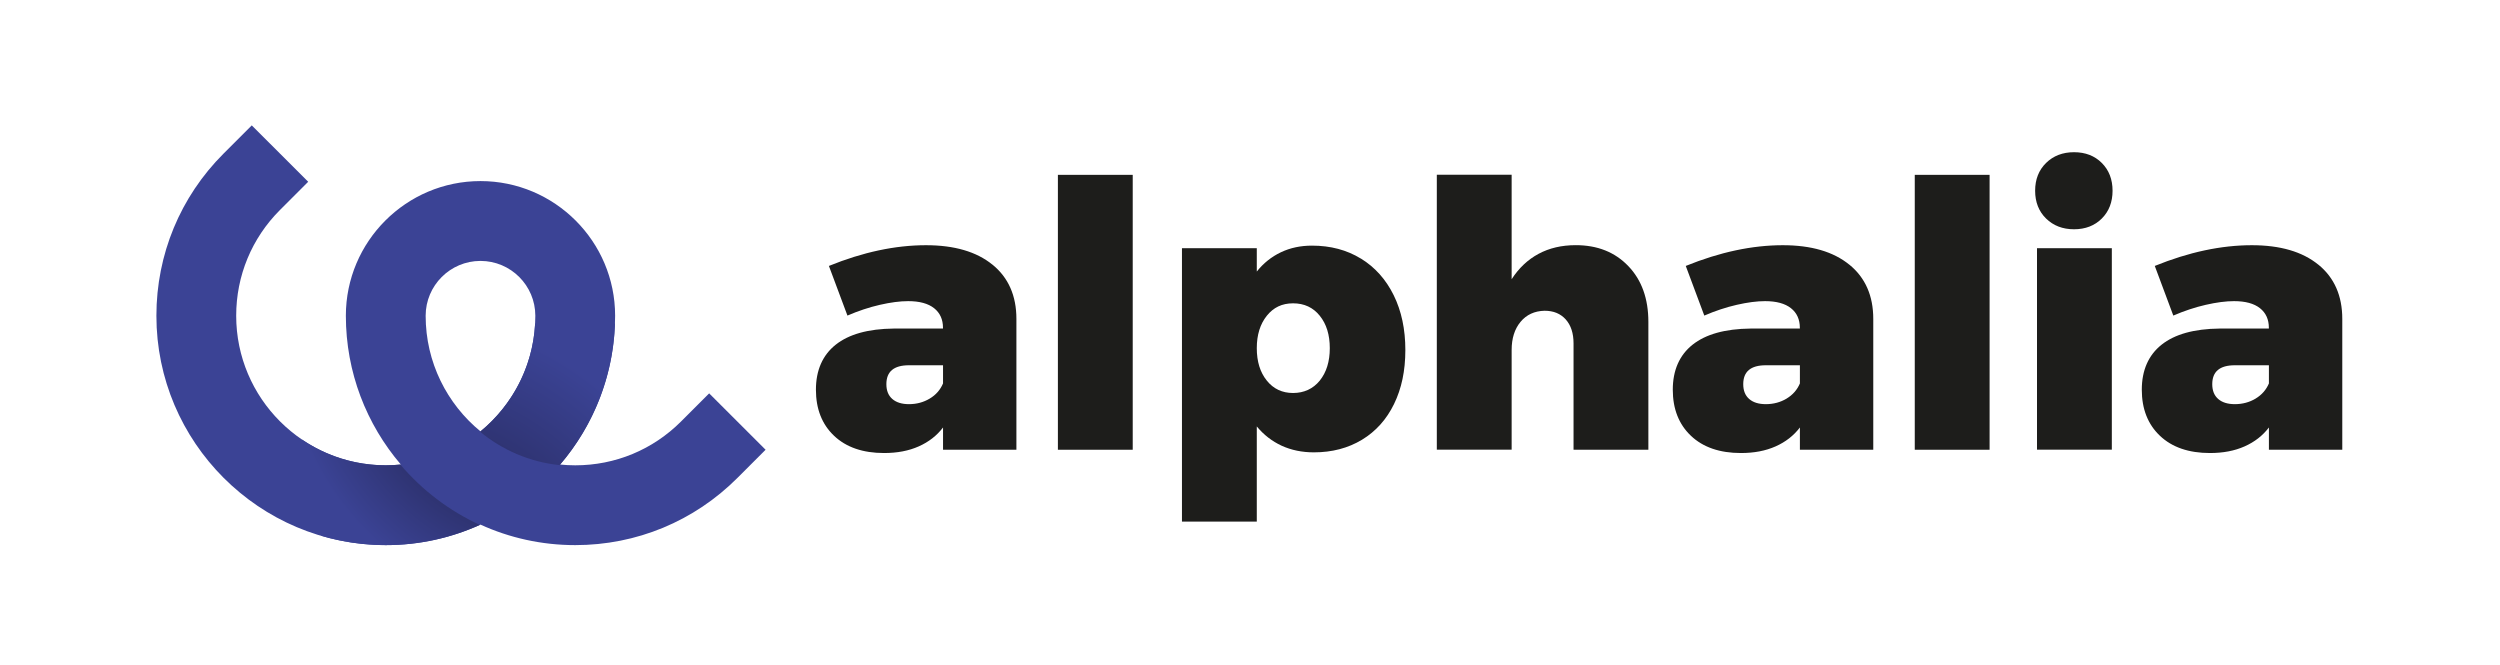
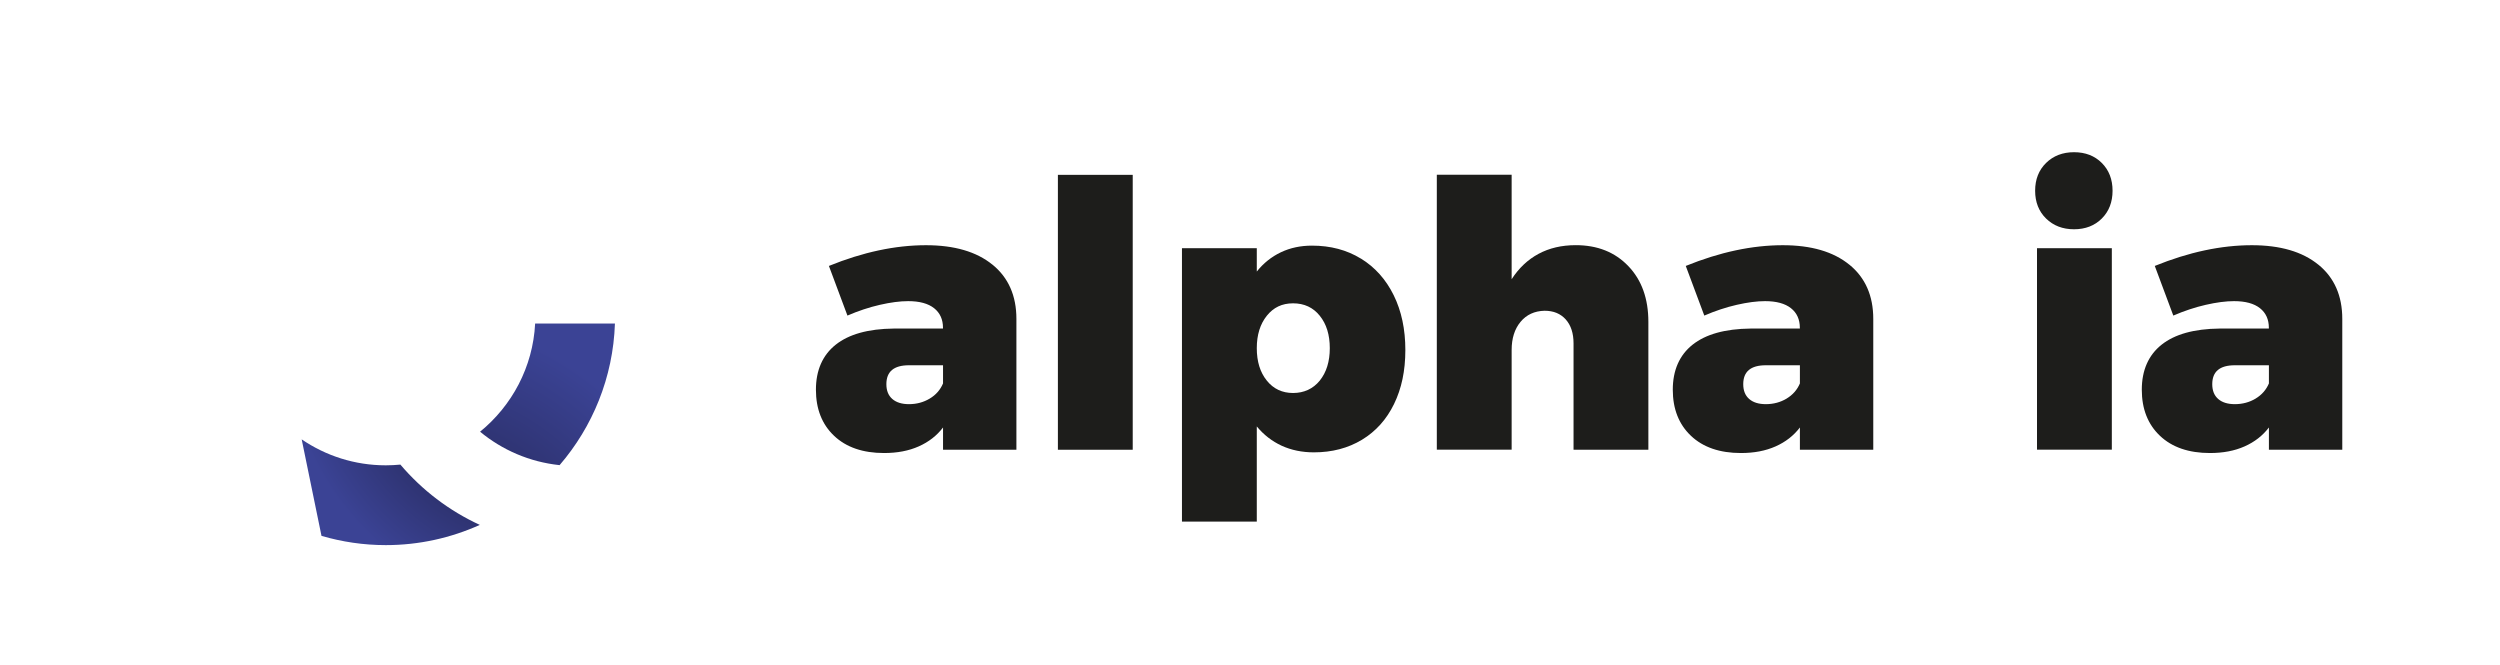
<svg xmlns="http://www.w3.org/2000/svg" id="Calque_1" data-name="Calque 1" baseProfile="tiny" version="1.2" viewBox="0 0 548.92 146.08">
  <defs>
    <radialGradient id="Dégradé_sans_nom_16" data-name="Dégradé sans nom 16" cx="88.02" cy="137.78" fx="88.02" fy="137.78" r="68.58" gradientUnits="userSpaceOnUse">
      <stop offset=".25" stop-color="#21224b" />
      <stop offset="1" stop-color="#3b4395" />
    </radialGradient>
    <radialGradient id="Dégradé_sans_nom_14" data-name="Dégradé sans nom 14" cx="123.96" cy="73.31" fx="123.96" fy="73.31" r="61.75" gradientUnits="userSpaceOnUse">
      <stop offset=".45" stop-color="#21224b" />
      <stop offset="1" stop-color="#3b4395" />
    </radialGradient>
  </defs>
  <g>
    <path d="M217.92,58.11c3.5,2.85,5.25,6.82,5.25,11.92v28.71h-16.11v-4.88c-1.36,1.79-3.13,3.17-5.33,4.15-2.2.98-4.73,1.46-7.61,1.46-4.66,0-8.32-1.26-10.98-3.78-2.66-2.52-3.99-5.9-3.99-10.13s1.45-7.58,4.35-9.88c2.9-2.3,7.14-3.48,12.73-3.54h10.82v-.16c0-1.84-.65-3.28-1.95-4.31-1.3-1.03-3.2-1.55-5.69-1.55-1.79,0-3.86.27-6.22.81-2.36.54-4.73,1.33-7.12,2.36l-4.07-10.9c7.48-3.04,14.59-4.55,21.31-4.55,6.24,0,11.1,1.42,14.6,4.27ZM204.13,87.52c1.36-.81,2.33-1.92,2.93-3.33v-3.99h-7.48c-3.31,0-4.96,1.38-4.96,4.15,0,1.41.43,2.49,1.3,3.25.87.76,2.09,1.14,3.66,1.14,1.68,0,3.2-.41,4.55-1.22Z" fill="#1d1d1b" stroke-width="0" />
    <path d="M232.28,38.39h16.43v60.36h-16.43v-60.36Z" fill="#1d1d1b" stroke-width="0" />
    <path d="M298.81,56.77c3.09,1.9,5.49,4.58,7.2,8.05,1.71,3.47,2.56,7.48,2.56,12.04s-.83,8.45-2.48,11.84c-1.65,3.39-4,6.01-7.04,7.85-3.04,1.84-6.56,2.77-10.57,2.77-2.6,0-4.96-.49-7.08-1.46-2.11-.98-3.93-2.39-5.45-4.23v20.9h-16.43v-60.03h16.43v5.12c1.46-1.84,3.23-3.25,5.29-4.23,2.06-.98,4.34-1.46,6.83-1.46,4.07,0,7.65.95,10.74,2.85ZM289.78,83.57c1.46-1.82,2.2-4.19,2.2-7.12s-.73-5.3-2.2-7.12c-1.46-1.82-3.42-2.73-5.86-2.73s-4.31.91-5.77,2.73c-1.46,1.82-2.2,4.19-2.2,7.12s.73,5.3,2.2,7.12c1.46,1.82,3.39,2.72,5.77,2.72s4.39-.91,5.86-2.72Z" fill="#1d1d1b" stroke-width="0" />
    <path d="M357.54,58.44c2.93,3.06,4.39,7.15,4.39,12.24v28.06h-16.43v-23.35c0-2.22-.57-3.97-1.71-5.25-1.14-1.27-2.68-1.91-4.64-1.91-2.22.05-3.99.87-5.29,2.44-1.3,1.57-1.95,3.63-1.95,6.18v21.88h-16.43v-60.36h16.43v22.94c1.57-2.44,3.54-4.3,5.9-5.57,2.36-1.27,5.08-1.91,8.17-1.91,4.77,0,8.62,1.53,11.55,4.6Z" fill="#1d1d1b" stroke-width="0" />
    <path d="M406.06,58.11c3.5,2.85,5.25,6.82,5.25,11.92v28.71h-16.11v-4.88c-1.36,1.79-3.13,3.17-5.33,4.15-2.2.98-4.73,1.46-7.61,1.46-4.66,0-8.32-1.26-10.98-3.78-2.66-2.52-3.99-5.9-3.99-10.13s1.45-7.58,4.35-9.88c2.9-2.3,7.14-3.48,12.73-3.54h10.82v-.16c0-1.84-.65-3.28-1.95-4.31-1.3-1.03-3.2-1.55-5.69-1.55-1.79,0-3.86.27-6.22.81-2.36.54-4.73,1.33-7.12,2.36l-4.07-10.9c7.48-3.04,14.59-4.55,21.31-4.55,6.24,0,11.1,1.42,14.6,4.27ZM392.27,87.52c1.35-.81,2.33-1.92,2.93-3.33v-3.99h-7.48c-3.31,0-4.96,1.38-4.96,4.15,0,1.41.43,2.49,1.3,3.25.87.76,2.09,1.14,3.66,1.14,1.68,0,3.2-.41,4.56-1.22Z" fill="#1d1d1b" stroke-width="0" />
-     <path d="M420.42,38.39h16.43v60.36h-16.43v-60.36Z" fill="#1d1d1b" stroke-width="0" />
    <path d="M461.49,35.78c1.57,1.57,2.36,3.61,2.36,6.1s-.79,4.53-2.36,6.1-3.61,2.36-6.1,2.36-4.54-.79-6.14-2.36c-1.6-1.57-2.4-3.61-2.4-6.1s.8-4.53,2.4-6.1c1.6-1.57,3.65-2.36,6.14-2.36s4.53.79,6.1,2.36ZM447.26,54.49h16.43v44.25h-16.43v-44.25Z" fill="#1d1d1b" stroke-width="0" />
    <path d="M509.04,58.11c3.5,2.85,5.25,6.82,5.25,11.92v28.71h-16.11v-4.88c-1.36,1.79-3.13,3.17-5.33,4.15-2.2.98-4.73,1.46-7.61,1.46-4.66,0-8.32-1.26-10.98-3.78-2.66-2.52-3.99-5.9-3.99-10.13s1.45-7.58,4.35-9.88c2.9-2.3,7.14-3.48,12.73-3.54h10.82v-.16c0-1.84-.65-3.28-1.95-4.31-1.3-1.03-3.2-1.55-5.69-1.55-1.79,0-3.86.27-6.22.81-2.36.54-4.73,1.33-7.12,2.36l-4.07-10.9c7.48-3.04,14.59-4.55,21.31-4.55,6.24,0,11.1,1.42,14.6,4.27ZM495.25,87.52c1.35-.81,2.33-1.92,2.93-3.33v-3.99h-7.48c-3.31,0-4.96,1.38-4.96,4.15,0,1.41.43,2.49,1.3,3.25.87.76,2.09,1.14,3.66,1.14,1.68,0,3.2-.41,4.56-1.22Z" fill="#1d1d1b" stroke-width="0" />
  </g>
  <g>
-     <path d="M155.72,86.36l-6.19,6.19c-6.2,6.2-14.45,9.62-23.22,9.62-1.12,0-2.23-.06-3.32-.17,7.52-8.8,12.07-20.22,12.07-32.68,0-16.3-13.26-29.56-29.56-29.56h0c-16.3,0-29.56,13.26-29.56,29.56,0,12.46,4.55,23.87,12.07,32.67-1.09.11-2.2.17-3.31.17-18.11,0-32.84-14.73-32.84-32.84,0-8.77,3.42-17.02,9.62-23.22l6.19-6.19-12.39-12.38-6.19,6.19c-9.51,9.51-14.75,22.16-14.75,35.61,0,27.77,22.59,50.36,50.36,50.36,7.41,0,14.45-1.61,20.8-4.5,6.34,2.89,13.39,4.5,20.8,4.5,13.45,0,26.1-5.24,35.61-14.75l6.19-6.19-12.39-12.38ZM105.5,94.72c-7.35-6.03-12.04-15.17-12.04-25.39,0-6.64,5.4-12.04,12.04-12.04h0c6.64,0,12.04,5.4,12.04,12.04,0,10.22-4.7,19.37-12.04,25.4Z" fill="#3b4395" stroke-width="0" />
    <path d="M135.02,71.04h-17.52c-.49,9.57-5.11,18.06-12.09,23.75,4.85,4.01,10.87,6.65,17.46,7.34,7.24-8.41,11.75-19.24,12.15-31.09Z" fill="url(#Dégradé_sans_nom_16)" stroke-width="0" />
    <path d="M87.92,102.01c-1.06.1-2.13.16-3.21.16-6.84,0-13.2-2.11-18.47-5.7l4.35,21.19c4.48,1.31,9.22,2.03,14.12,2.03,7.35,0,14.34-1.6,20.64-4.44-6.74-3.1-12.68-7.64-17.43-13.23Z" fill="url(#Dégradé_sans_nom_14)" stroke-width="0" />
  </g>
</svg>